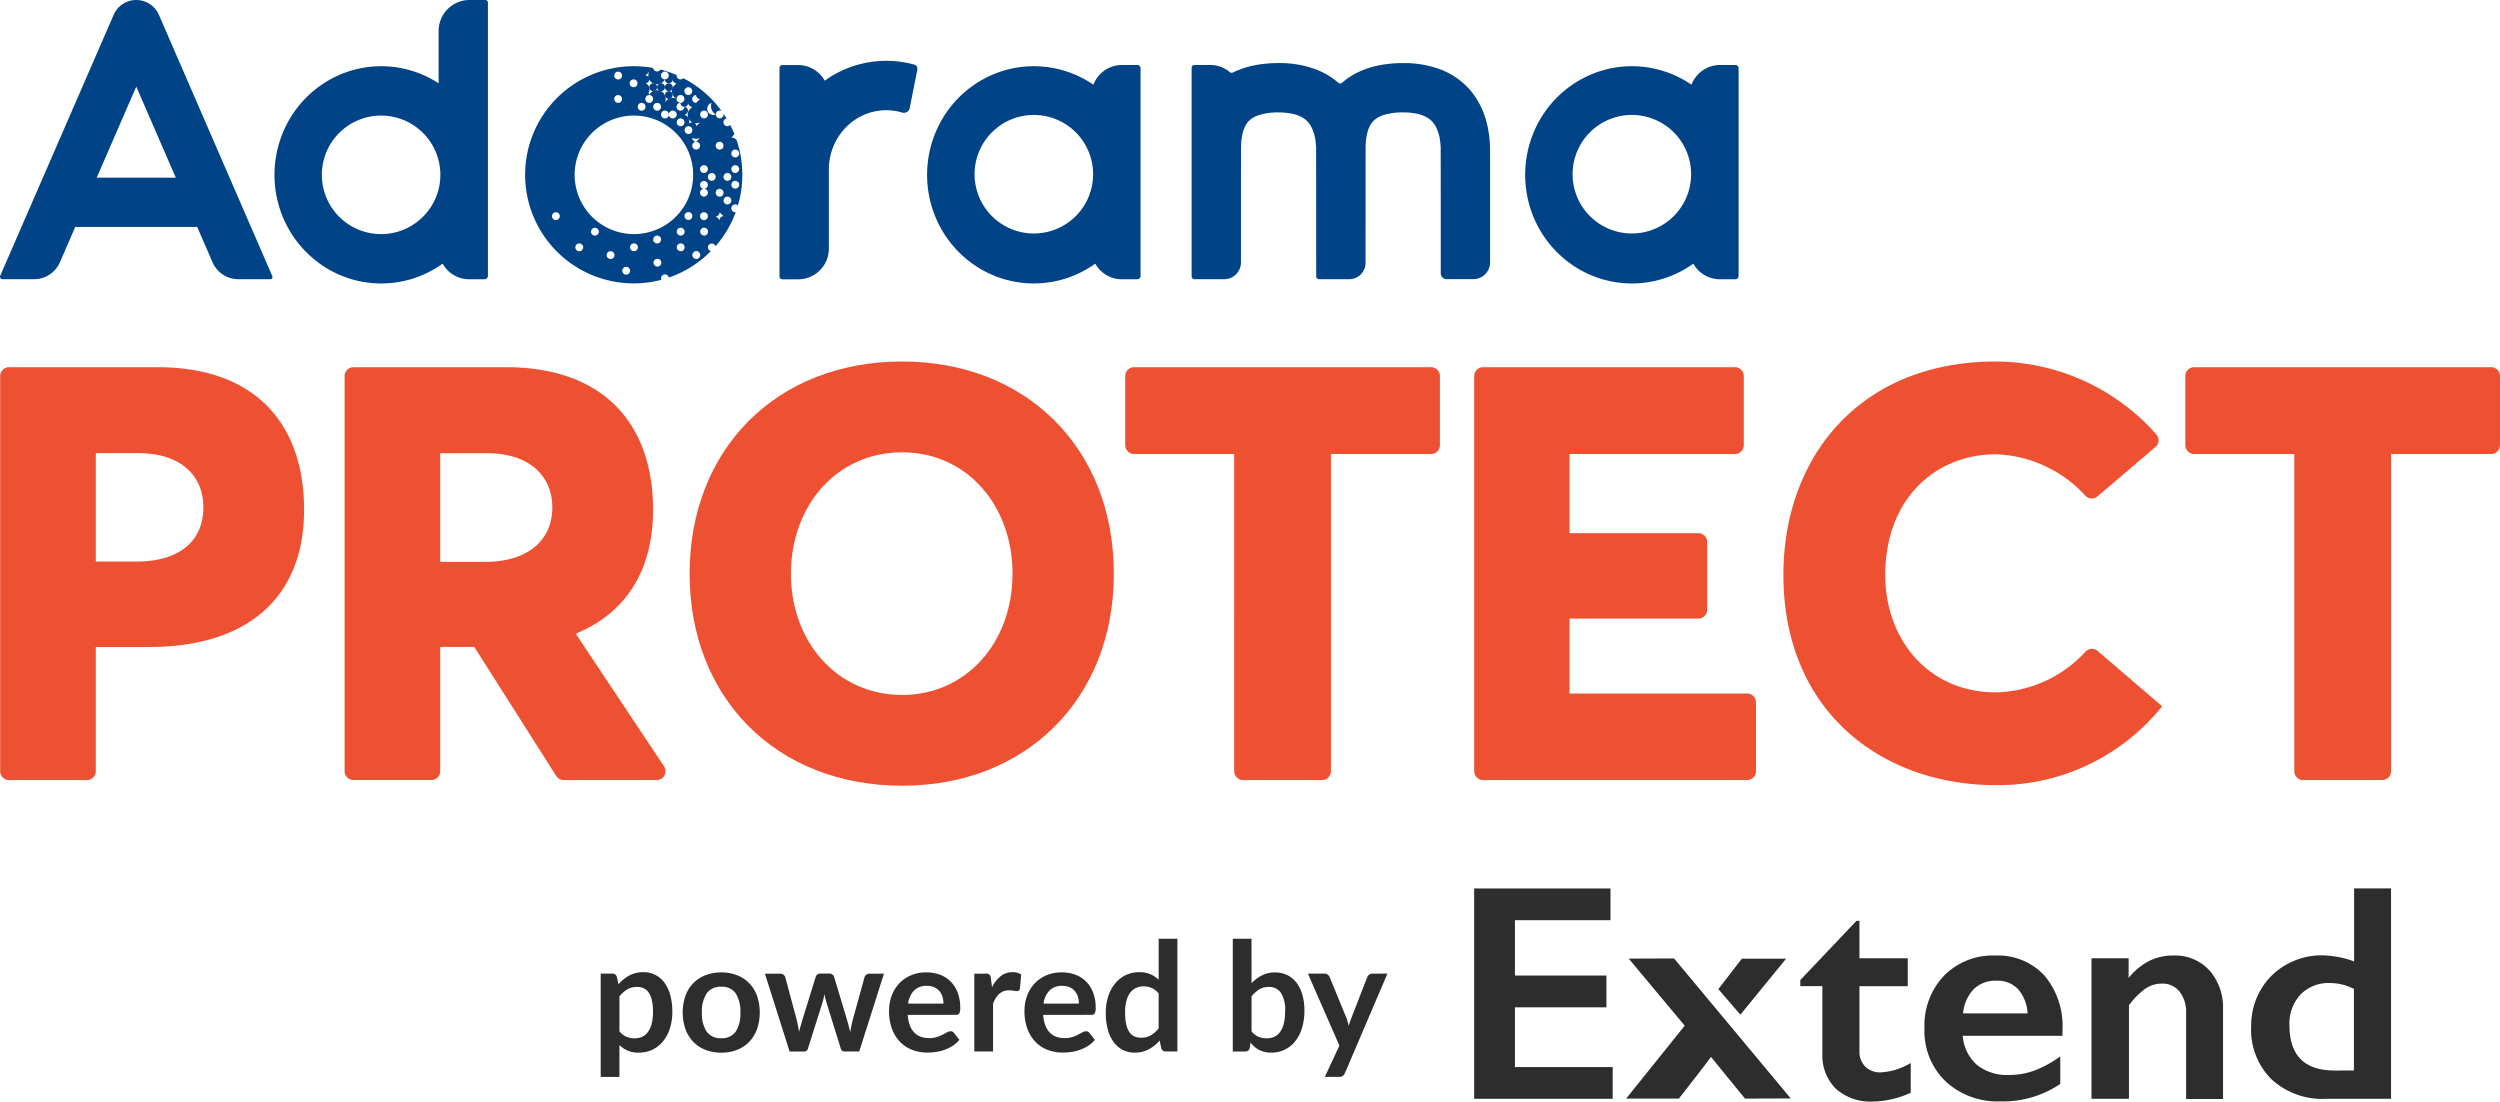
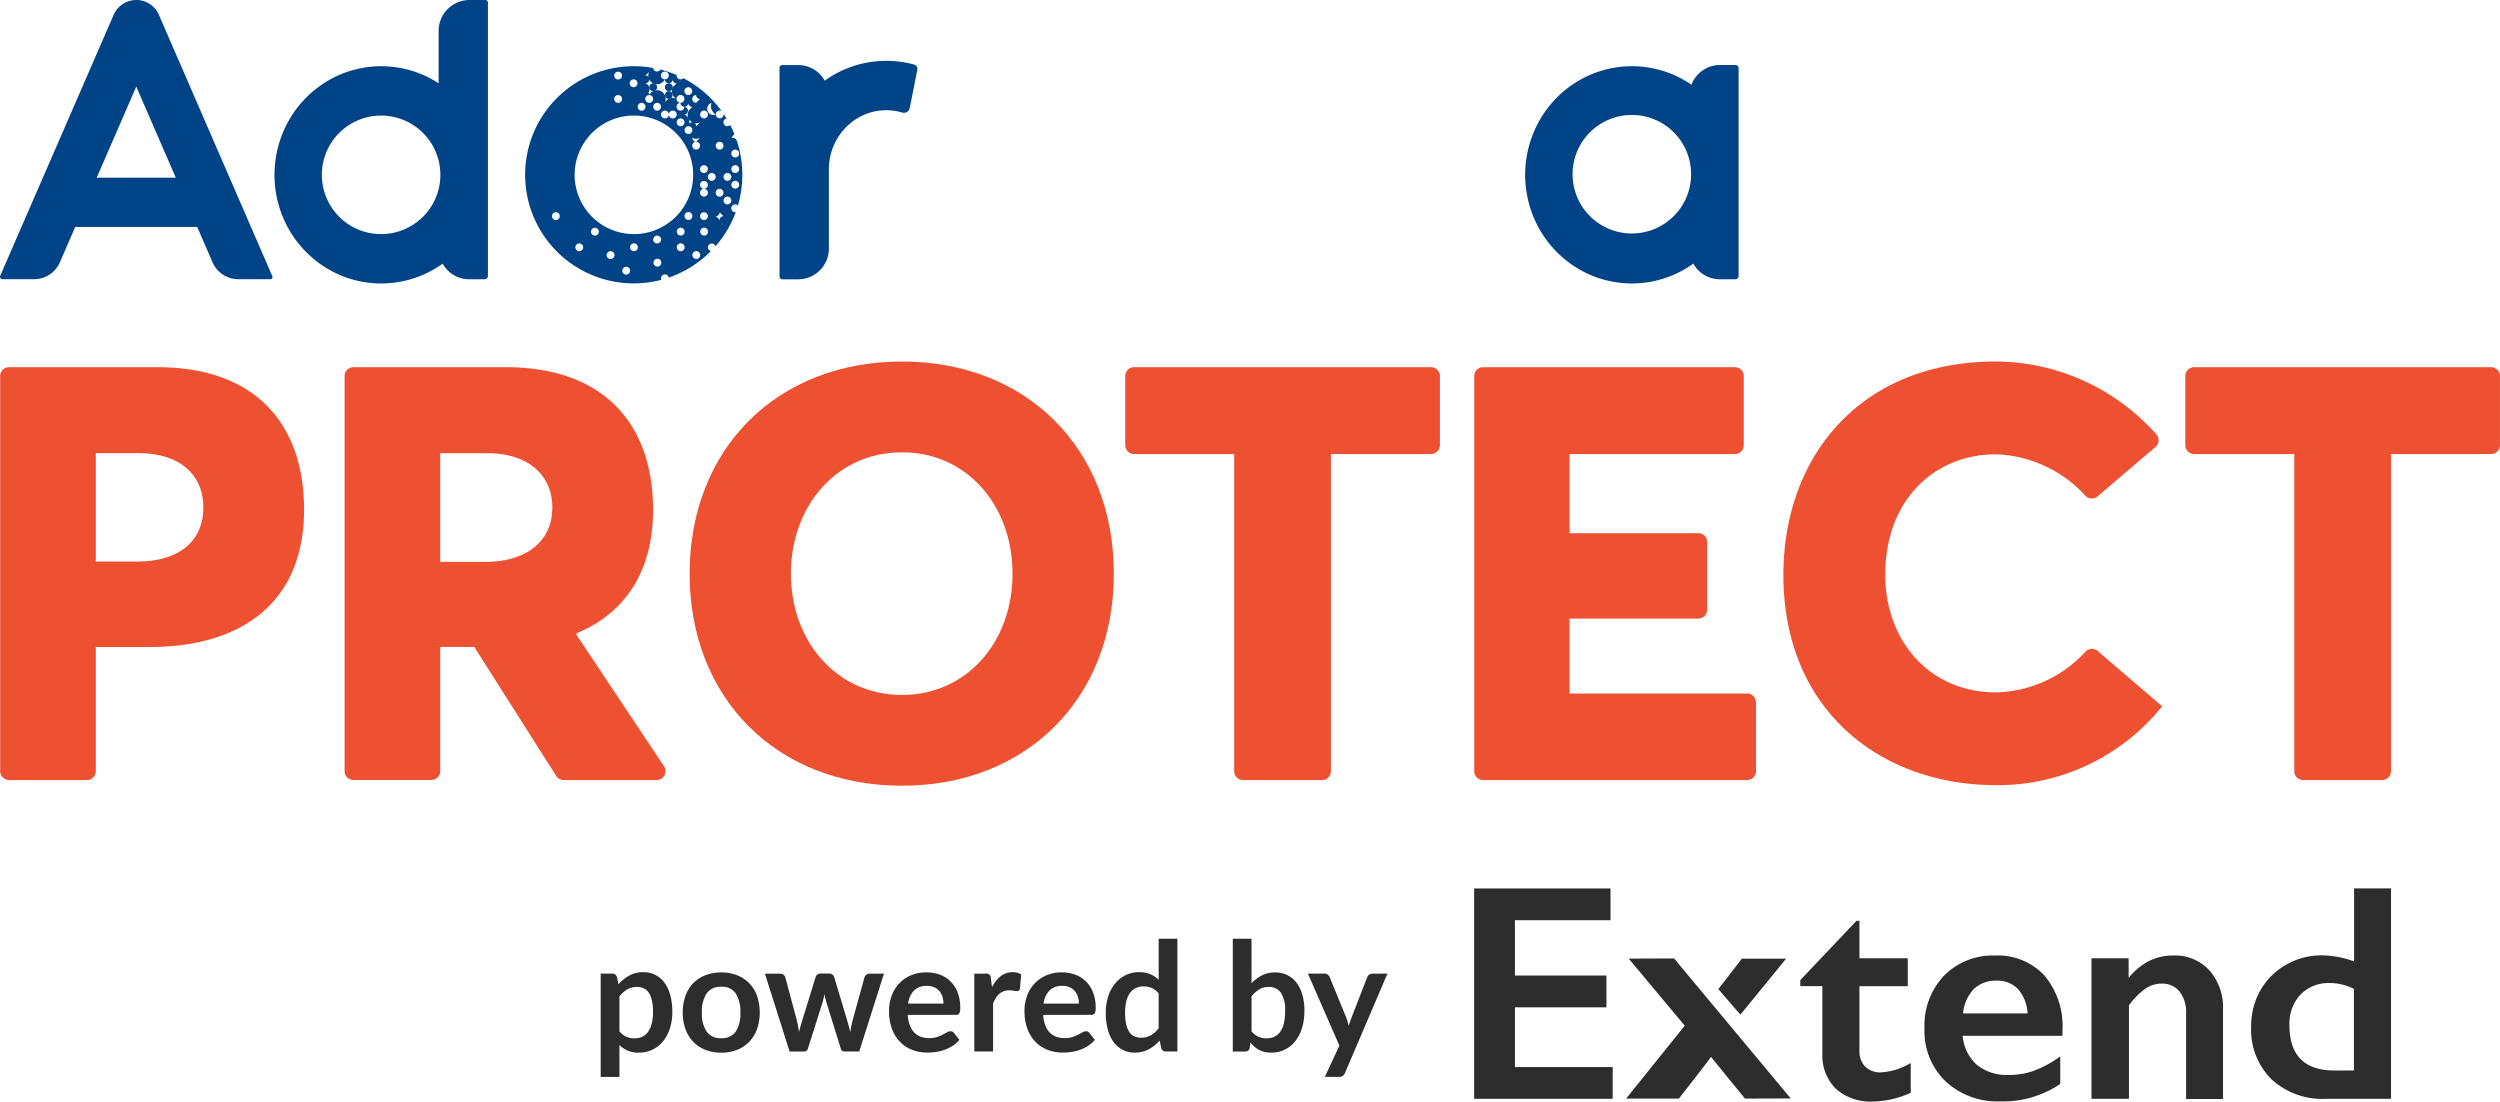
<svg xmlns="http://www.w3.org/2000/svg" height="112.701" viewBox="0 0 255.771 112.701" width="255.771">
  <g fill="#004387">
    <path d="m186.826 189.518a2.523 2.523 0 0 0 -4.629 0l-11.608 26.7a.248.248 0 0 0 .227.346h3.243a2.873 2.873 0 0 0 2.636-1.729l1.573-3.618h12.474l1.57 3.616a2.875 2.875 0 0 0 2.636 1.731h3.283a.219.219 0 0 0 .2-.306zm-6.363 16.656 4.048-9.312 4.041 9.312z" transform="translate(-170.568 -188)" />
    <path d="m233.876 192.248a10.8 10.8 0 0 0 -7.124.5 10.929 10.929 0 0 0 -2.024 1.15 3.107 3.107 0 0 0 -2.737-1.6h-1.6a.291.291 0 0 0 -.29.291v21.329a.3.3 0 0 0 .3.3h1.592a3.141 3.141 0 0 0 3.159-3.159v-8.076a6.19 6.19 0 0 1 .468-2.378 6.054 6.054 0 0 1 2.143-2.666 5.793 5.793 0 0 1 1.528-.752 5.735 5.735 0 0 1 3.367-.029.6.6 0 0 0 .766-.457l.779-3.92a.451.451 0 0 0 -.327-.533z" transform="translate(-140.352 -185.642)" />
-     <path d="m276.491 198.151a8.747 8.747 0 0 0 -.813-2.09 7.507 7.507 0 0 0 -1.153-1.575 7.586 7.586 0 0 0 -2.769-1.826 10.561 10.561 0 0 0 -3.825-.65 12.379 12.379 0 0 0 -2.644.266 8.872 8.872 0 0 0 -1.971.671 7.319 7.319 0 0 0 -1.428.9c-.071.056-.138.113-.2.172a.3.3 0 0 1 -.39 0 7.7 7.7 0 0 0 -2.283-1.362 10.57 10.57 0 0 0 -3.827-.65 12.375 12.375 0 0 0 -2.642.266 8.871 8.871 0 0 0 -1.971.671l-.052.026a.291.291 0 0 1 -.32-.032 3.084 3.084 0 0 0 -2.022-.737h-1.6a.291.291 0 0 0 -.29.291v21.334a.291.291 0 0 0 .29.291h3.094a1.71 1.71 0 0 0 1.663-1.708v-1.447s0-10.232.01-10.486a6.455 6.455 0 0 1 .172-1.325 3.1 3.1 0 0 1 .314-.805 1.992 1.992 0 0 1 .343-.446 2.449 2.449 0 0 1 .932-.549 6.241 6.241 0 0 1 2.077-.293 6.531 6.531 0 0 1 1.512.158 3.506 3.506 0 0 1 .823.3 2.464 2.464 0 0 1 .467.317 2.415 2.415 0 0 1 .541.689 4.31 4.31 0 0 1 .433 1.41c.035.248.055.488.064.705s.01 13.191.01 13.191a.291.291 0 0 0 .29.291h3.094a1.663 1.663 0 0 0 1.663-1.663s0-11.726.01-11.982a6.568 6.568 0 0 1 .172-1.325 3.1 3.1 0 0 1 .314-.805 2.043 2.043 0 0 1 .343-.446 2.452 2.452 0 0 1 .932-.549 6.252 6.252 0 0 1 2.079-.293 6.553 6.553 0 0 1 1.512.158 3.562 3.562 0 0 1 .823.3 2.5 2.5 0 0 1 .465.317 2.422 2.422 0 0 1 .543.689 4.35 4.35 0 0 1 .431 1.41c.035.248.055.488.064.705s.01 12.879.01 12.879a.6.6 0 0 0 .6.6h2.729a1.715 1.715 0 0 0 1.715-1.716v-11.177c0-.179 0-.464-.014-.805a11.37 11.37 0 0 0 -.32-2.265z" transform="translate(-124.378 -185.554)" />
    <path d="m209.578 188h-1.618a3.165 3.165 0 0 0 -3.159 3.159v5.361a10.761 10.761 0 0 0 -10.14-.861 11 11 0 0 0 -4.8 4.036 11.294 11.294 0 0 0 -1 10.5 11.109 11.109 0 0 0 3.938 4.89 10.758 10.758 0 0 0 12.415-.113 3.1 3.1 0 0 0 2.743 1.6h1.543a.347.347 0 0 0 .346-.346v-27.956a.27.27 0 0 0 -.268-.27zm-10.661 23.951a6.063 6.063 0 1 1 6.063-6.063 6.063 6.063 0 0 1 -6.063 6.063z" transform="translate(-159.927 -188)" />
-     <path d="m250.994 192.13h-1.563a3.129 3.129 0 0 0 -2.938 2.017 10.767 10.767 0 0 0 -10.362-1.008 11 11 0 0 0 -4.8 4.036 11.294 11.294 0 0 0 -1 10.5 11.088 11.088 0 0 0 3.938 4.89 10.758 10.758 0 0 0 12.415-.113 3.1 3.1 0 0 0 2.743 1.6h1.557a.332.332 0 0 0 .332-.332v-21.26a.326.326 0 0 0 -.322-.33zm-10.594 17.238a6.063 6.063 0 1 1 6.063-6.063 6.063 6.063 0 0 1 -6.063 6.063z" transform="translate(-134.629 -185.481)" />
    <path d="m289 192.13h-1.563a3.132 3.132 0 0 0 -2.938 2.017 10.767 10.767 0 0 0 -10.362-1.008 11 11 0 0 0 -4.8 4.036 11.294 11.294 0 0 0 -1 10.5 11.087 11.087 0 0 0 3.938 4.89 10.758 10.758 0 0 0 12.415-.113 3.1 3.1 0 0 0 2.743 1.6h1.557a.332.332 0 0 0 .332-.332v-21.26a.326.326 0 0 0 -.322-.33zm-10.6 17.238a6.063 6.063 0 1 1 6.063-6.063 6.063 6.063 0 0 1 -6.063 6.063z" transform="translate(-111.448 -185.481)" />
    <path d="m212.628 193.693a.4.4 0 0 0 -.8 0 .4.4 0 0 0 .8 0z" transform="translate(-145.398 -184.77)" />
    <ellipse cx="68.426" cy="9.721" rx=".386" ry=".398" />
    <path d="m213.219 193.294a.4.4 0 0 0 0 .8.4.4 0 1 0 0-.8z" transform="translate(-144.794 -184.77)" />
-     <path d="m213.122 193.693a.4.4 0 1 0 -.8 0 .4.4 0 1 0 .8 0z" transform="translate(-145.096 -184.77)" />
+     <path d="m213.122 193.693z" transform="translate(-145.096 -184.77)" />
    <path d="m222.635 210.734a.4.4 0 0 1 .781-.11 11.082 11.082 0 0 0 2.069-3.489.318.318 0 0 1 -.056.006.4.4 0 0 1 0-.8.391.391 0 0 1 .277.114 11.118 11.118 0 0 0 -.09-6.57.508.508 0 0 0 -.984.048 4.977 4.977 0 0 0 .713-.789q-.193-.476-.428-.929a.4.4 0 1 1 -.372-.667c-.1-.163-.2-.32-.308-.478a.478.478 0 0 1 .006.068.4.4 0 1 1 -.4-.4.388.388 0 0 1 .193.052 11.158 11.158 0 0 0 -3.917-3.359.394.394 0 0 1 -.285.122 267.866 267.866 0 0 0 -.8.8.919.919 0 0 0 .4 1.195.4.4 0 1 1 .4.4.4.4 0 0 1 -.4-.4.893.893 0 0 0 -1.2.4.919.919 0 0 0 -.4-1.195.892.892 0 0 0 -1.2.4.4.4 0 1 1 -.4.4.4.4 0 0 1 .4-.4.4.4 0 1 0 -.8 0 .631.631 0 0 0 .4-1.2.4.4 0 1 0 0-.8.893.893 0 0 0 -1.2.4.4.4 0 1 1 -.4.4.4.4 0 0 1 .4-.4 2 2 0 0 0 1.6-.8.89.89 0 0 0 .4 1.2.893.893 0 0 0 1.2-.4.4.4 0 1 1 .4-.4.4.4 0 0 1 -.4.4.4.4 0 0 0 .8 0 .4.4 0 0 0 .8 0 .4.4 0 0 1 -.4-.4.379.379 0 0 1 0-.045 11.081 11.081 0 0 0 -1.652-.563.4.4 0 0 1 -.744-.158 11.109 11.109 0 1 0 .84 21.671.4.4 0 0 1 -.034-.158.4.4 0 0 1 .792-.074 11.1 11.1 0 0 0 4.31-2.708.4.4 0 0 1 -.311-.384zm-1.6-11.2a.893.893 0 0 0 1.2-.4 7388.61 7388.61 0 0 0 -.8.8.4.4 0 1 1 -.4.4.4.4 0 0 1 .4-.4.4.4 0 0 1 -.395-.398zm2 1.2a29551.9 29551.9 0 0 0 -.8.8 29551.9 29551.9 0 0 1 .8-.8zm-.8 4.812a.4.4 0 1 1 .4-.4.4.4 0 0 1 -.399.399zm.4 2a.4.4 0 1 1 -.4-.4.4.4 0 0 1 .4.395zm-.4-2.8a.4.4 0 1 1 .4-.4.4.4 0 0 1 -.399.394zm0-1.613a.4.4 0 1 1 .4-.4.4.4 0 0 1 -.399.394zm.8.8a.4.4 0 1 1 .4-.4.4.4 0 0 1 -.401.392zm.8.823a.4.4 0 1 1 -.4.4.4.4 0 0 1 .396-.408zm.4 2.793a.4.4 0 1 0 0 .8.4.4 0 0 0 0 .8 2 2 0 0 0 -.8-1.594.4.4 0 0 0 0-.8 7387.48 7387.48 0 0 0 .8.8zm.4-1.2a.4.4 0 1 1 .4-.4.4.4 0 0 1 -.405.394zm-.4-2.817a.4.4 0 1 1 .4.4.4.4 0 0 1 -.403-.406zm1.2 1.2a.4.4 0 1 1 .4-.4.4.4 0 0 1 -.407.392zm0-1.6a.4.4 0 1 1 .4-.4.4.4 0 0 1 -.405.395zm0-2.394a.4.4 0 1 1 -.4.4.4.4 0 0 1 .395-.406zm-.8.8a.631.631 0 1 0 -.4 1.2.893.893 0 0 1 .4-1.2zm-1.2-1.2a.4.4 0 1 1 .4.4.4.4 0 0 1 -.4-.405zm.4-1.995a.4.4 0 1 0 -.4.4.4.4 0 0 1 .398-.405zm-.824-2.386a.994.994 0 0 0 .433 1.188.633.633 0 1 1 -.433-1.188zm-.367 1.188a.4.4 0 1 1 -.4-.4.4.4 0 0 1 .397.395zm-1.211-1.99a.4.4 0 0 0 .8 0 4925.363 4925.363 0 0 0 -.8.8.4.4 0 1 1 0-.8zm-.8-.8a.4.4 0 1 1 -.4.4.4.4 0 0 1 .399-.4zm-.808 1.6a.4.4 0 0 0 .8 0 .4.4 0 0 0 .8 0 16.869 16.869 0 0 0 -.747.792.854.854 0 0 0 .37 1.195.893.893 0 0 0 1.2-.4 14777.219 14777.219 0 0 0 -.8.8.4.4 0 1 0 -.8 0 .4.4 0 1 1 -.4.4.4.4 0 0 1 .4-.4.894.894 0 0 0 -.4-1.2.391.391 0 0 0 -.021-.779.4.4 0 1 1 -.4-.409zm.019 2.392a.4.4 0 1 1 .4-.4.4.4 0 0 1 -.401.398zm-.8-1.6a.4.4 0 1 1 -.4.4.4.4 0 0 1 .396-.404zm-.8 0a.4.4 0 1 1 -.4.4.4.4 0 0 1 .394-.404zm-.8-.79a.4.4 0 1 1 -.4.4.4.4 0 0 1 .392-.405zm-2.789-.4a265.45 265.45 0 0 0 .8.8.4.4 0 1 1 .4.4.4.4 0 0 1 -.4-.4 265.45 265.45 0 0 1 -.8-.8zm-1.2-2.793a.4.4 0 1 1 -.4.4.4.4 0 0 1 .395-.404zm0 2.394a.4.4 0 1 1 -.4.4.4.4 0 0 1 .395-.404zm-6.372 12.787a.4.4 0 1 1 .4-.4.4.4 0 0 1 -.406.395zm2.394 3.191a.4.4 0 1 1 .4-.4.4.4 0 0 1 -.405.396zm1.6-1.6a.4.4 0 1 1 .4-.4.4.4 0 0 1 -.408.4zm1.6 2.394a.4.4 0 1 1 .4-.4.4.4 0 0 1 -.413.4zm1.6 1.6a.4.4 0 1 1 .4-.4.4.4 0 0 1 -.412.397zm.794-2.4a.4.4 0 1 1 .4-.4.4.4 0 0 1 -.413.402zm2.4 1.576a.4.4 0 1 1 .4-.4.4.4 0 0 1 -.417.402zm-.423-2.772a.4.4 0 1 1 .4.4.4.4 0 0 1 -.417-.399zm-1.984-.552a6.063 6.063 0 1 1 6.065-6.063 6.063 6.063 0 0 1 -6.082 6.064zm4.79 1.749a.4.4 0 1 1 .4-.4.4.4 0 0 1 -.417.401zm0-1.6a.4.4 0 1 1 .4-.4.4.4 0 0 1 -.417.405zm.79-1.6a.4.4 0 1 1 .4-.4.4.4 0 0 1 -.417.409zm.805 3.99a.4.4 0 1 1 .4-.4.4.4 0 0 1 -.417.409zm.4-1.995a14774.961 14774.961 0 0 0 -.8-.8 14774.961 14774.961 0 0 1 .8.8zm.4-.4a.4.4 0 1 1 .4-.4.4.4 0 0 1 -.413.41z" transform="translate(-150.212 -185.432)" />
  </g>
  <path d="m170.579 212.24a.909.909 0 0 1 .908-.908h15.147c10.422 0 15.038 6.184 15.038 14.574 0 9.406-6.271 14.051-15.793 14.051h-5.516v12.708a.907.907 0 0 1 -.908.908h-7.968a.907.907 0 0 1 -.908-.908zm13.964 18.979c4.355 0 6.823-2.091 6.823-5.545 0-3.165-2.206-5.547-6.677-5.547h-4.326v11.091z" fill="#ed5132" transform="translate(-170.562 -173.767)" />
  <path d="m214.115 253.152-8.383-13.2h-3.484v12.708a.907.907 0 0 1 -.908.908h-7.968a.907.907 0 0 1 -.906-.908v-40.42a.908.908 0 0 1 .906-.908h15.553c10.423 0 15.1 6.184 15.1 14.574 0 6.416-2.932 10.626-7.839 12.658v.145l8.961 13.453a.907.907 0 0 1 -.755 1.41h-9.507a.911.911 0 0 1 -.77-.42zm-11.867-21.9h4.587c4.268 0 6.881-2.12 6.881-5.574 0-3.165-2.294-5.547-6.707-5.547h-4.761z" fill="#ed5132" transform="translate(-157.211 -173.767)" />
  <path d="m214.39 232.686c0-12.716 8.855-21.714 21.745-21.714 12.6 0 21.656 8.767 21.656 21.714 0 12.89-9.058 21.687-21.656 21.687-12.89 0-21.745-9-21.745-21.687zm33.037 0c0-7.055-4.732-12.424-11.293-12.424-6.707 0-11.381 5.485-11.381 12.424 0 6.91 4.674 12.4 11.381 12.4 6.566-.003 11.293-5.374 11.293-12.4z" fill="#ed5132" transform="translate(-143.837 -173.987)" />
  <path d="m253.219 220.216h-10.24a.907.907 0 0 1 -.908-.908v-7.068a.908.908 0 0 1 .908-.908h30.379a.908.908 0 0 1 .908.908v7.068a.907.907 0 0 1 -.908.908h-10.24v32.448a.907.907 0 0 1 -.908.908h-8.084a.908.908 0 0 1 -.908-.908z" fill="#ed5132" transform="translate(-126.951 -173.767)" />
  <path d="m265.153 211.332h25.765a.909.909 0 0 1 .908.908v7.068a.908.908 0 0 1 -.908.908h-16.918v8.1h13.173a.908.908 0 0 1 .908.906v6.925a.908.908 0 0 1 -.908.906h-13.173v7.665h18.166a.907.907 0 0 1 .908.906v7.039a.907.907 0 0 1 -.908.908h-27.013a.907.907 0 0 1 -.906-.908v-40.423a.908.908 0 0 1 .906-.908z" fill="#ed5132" transform="translate(-113.423 -173.767)" />
  <path d="m305.637 254.315c-11.64 0-21.743-7.519-21.743-21.511 0-12.078 7.838-21.832 21.743-21.832a22.063 22.063 0 0 1 16.422 7.467.9.9 0 0 1 -.1 1.28l-5.925 5.051a.9.9 0 0 1 -1.243-.066 13 13 0 0 0 -9.153-4.239c-6.182 0-11.322 4.558-11.322 12.339 0 6.677 4.471 12.019 11.322 12.019a12.787 12.787 0 0 0 9.158-4.162.9.9 0 0 1 1.251-.074l6.6 5.658a21.569 21.569 0 0 1 -17.011 8.071z" fill="#ed5132" transform="translate(-101.438 -173.987)" />
  <path d="m320.583 220.216h-10.241a.908.908 0 0 1 -.908-.908v-7.068a.909.909 0 0 1 .908-.908h30.381a.908.908 0 0 1 .906.908v7.068a.907.907 0 0 1 -.906.908h-10.241v32.448a.907.907 0 0 1 -.906.908h-8.086a.907.907 0 0 1 -.906-.908z" fill="#ed5132" transform="translate(-85.859 -173.767)" />
  <path d="m278.192 244.456v3.252h-9.776v5.659h9.362v3.251h-9.362v6.11h10v3.252h-14.173v-21.524zm25.169 3.309h.3v3.835h4.944v2.858h-4.944v6.635a2.19 2.19 0 0 0 .583 1.579 2.155 2.155 0 0 0 1.6.6 6.556 6.556 0 0 0 3.064-.96v3.046a9.627 9.627 0 0 1 -3.853.9 5.341 5.341 0 0 1 -3.816-1.315 4.813 4.813 0 0 1 -1.372-3.59v-6.9h-2.257v-.621zm14.173 3.553a6.49 6.49 0 0 1 5.039 2.03 8.021 8.021 0 0 1 1.86 5.621v.564h-10.206a4.443 4.443 0 0 0 1.447 2.97 4.931 4.931 0 0 0 3.326 1.033 7.211 7.211 0 0 0 2.613-.47 11.146 11.146 0 0 0 2.594-1.428v2.819a10.447 10.447 0 0 1 -6.147 1.786 7.78 7.78 0 0 1 -5.582-2.048 7.138 7.138 0 0 1 -2.162-5.451 7.386 7.386 0 0 1 1.993-5.358 7.006 7.006 0 0 1 5.224-2.067zm3.328 5.922a4.079 4.079 0 0 0 -.958-2.463 2.859 2.859 0 0 0 -2.219-.882 3.184 3.184 0 0 0 -2.312.845 4.126 4.126 0 0 0 -1.109 2.5zm14.907-5.922a4.762 4.762 0 0 1 3.7 1.523 5.732 5.732 0 0 1 1.391 4v9.159h-3.779v-8.78a3.366 3.366 0 0 0 -.676-2.219 2.234 2.234 0 0 0 -1.824-.808 2.94 2.94 0 0 0 -1.654.509 7.628 7.628 0 0 0 -1.692 1.71v9.568h-3.835v-14.38h3.8v2.011a6.56 6.56 0 0 1 2.161-1.766 5.436 5.436 0 0 1 2.407-.526zm18.5.6v-7.464h3.779v21.526h-6.678a7.658 7.658 0 0 1 -5.545-1.993 7.136 7.136 0 0 1 -2.087-5.432 7.3 7.3 0 0 1 .96-3.7 6.933 6.933 0 0 1 2.65-2.613 7.271 7.271 0 0 1 3.652-.942 10.035 10.035 0 0 1 3.27.621zm-1.992 11.165c-3.083 0-4.624-1.542-4.624-4.643a4.356 4.356 0 0 1 1.127-3.12 3.991 3.991 0 0 1 3.027-1.185 5.405 5.405 0 0 1 2.444.6v8.346zm-55.642 2.858-4.68.018s-3.289-4.022-3.478-4.267c-.808 1.109-3.289 4.267-3.289 4.267h-5.4l6-7.462-5.733-6.862 4.642-.018z" fill="#2d2d2d" fill-rule="evenodd" transform="translate(-113.425 -153.561)" />
  <path d="m279.76 252.037 2.406-3.12h4.53l-4.681 5.733z" fill="#2d2d2d" fill-rule="evenodd" transform="translate(-103.959 -150.84)" />
  <path d="m210.557 251.012a4.169 4.169 0 0 1 1.109-.894 2.989 2.989 0 0 1 1.46-.341 2.6 2.6 0 0 1 1.191.272 2.649 2.649 0 0 1 .932.787 3.82 3.82 0 0 1 .605 1.274 6.442 6.442 0 0 1 .213 1.736 5.443 5.443 0 0 1 -.24 1.654 4.064 4.064 0 0 1 -.687 1.32 3.177 3.177 0 0 1 -1.079.873 3.142 3.142 0 0 1 -1.417.314 2.638 2.638 0 0 1 -1.988-.776v3.262h-1.917v-10.568h1.174a.469.469 0 0 1 .488.349zm.1 4.814a1.915 1.915 0 0 0 .712.559 2.122 2.122 0 0 0 .834.163 1.846 1.846 0 0 0 .784-.163 1.554 1.554 0 0 0 .594-.5 2.479 2.479 0 0 0 .377-.842 4.792 4.792 0 0 0 .132-1.2 5.276 5.276 0 0 0 -.113-1.183 2.292 2.292 0 0 0 -.322-.789 1.291 1.291 0 0 0 -.509-.443 1.587 1.587 0 0 0 -.679-.14 1.947 1.947 0 0 0 -1.018.253 3.158 3.158 0 0 0 -.792.71z" fill="#2d2d2d" transform="translate(-147.283 -150.315)" />
  <path d="m217.9 249.792a4.342 4.342 0 0 1 1.61.287 3.543 3.543 0 0 1 1.243.815 3.612 3.612 0 0 1 .8 1.29 5.323 5.323 0 0 1 0 3.408 3.683 3.683 0 0 1 -.8 1.3 3.475 3.475 0 0 1 -1.243.823 4.342 4.342 0 0 1 -1.61.287 4.393 4.393 0 0 1 -1.623-.287 3.46 3.46 0 0 1 -1.246-.823 3.693 3.693 0 0 1 -.8-1.3 5.266 5.266 0 0 1 0-3.408 3.623 3.623 0 0 1 .8-1.29 3.527 3.527 0 0 1 1.246-.815 4.393 4.393 0 0 1 1.623-.287zm0 6.73a1.684 1.684 0 0 0 1.47-.668 3.338 3.338 0 0 0 .478-1.955 3.379 3.379 0 0 0 -.478-1.964 1.677 1.677 0 0 0 -1.47-.676 1.716 1.716 0 0 0 -1.5.679 3.346 3.346 0 0 0 -.485 1.961 3.305 3.305 0 0 0 .485 1.951 1.723 1.723 0 0 0 1.5.672z" fill="#2d2d2d" transform="translate(-144.103 -150.306)" />
  <path d="m231.355 249.875-2.531 7.965h-1.538c-.175 0-.3-.114-.364-.341l-1.43-4.6c-.047-.155-.088-.309-.127-.461s-.071-.307-.1-.462c-.031.155-.066.311-.1.469s-.081.316-.127.47l-1.452 4.589a.4.4 0 0 1 -.411.341h-1.475l-2.525-7.965h1.53a.615.615 0 0 1 .357.1.458.458 0 0 1 .193.256l1.142 4.254c.056.233.108.46.153.683s.08.446.111.668c.058-.222.118-.446.184-.668s.132-.449.2-.683l1.32-4.27a.483.483 0 0 1 .182-.256.538.538 0 0 1 .332-.1h.845a.589.589 0 0 1 .346.1.47.47 0 0 1 .188.256l1.282 4.27c.068.233.132.462.192.687s.116.449.174.671a12.831 12.831 0 0 1 .287-1.359l1.174-4.254a.505.505 0 0 1 .193-.256.553.553 0 0 1 .333-.1z" fill="#2d2d2d" transform="translate(-140.917 -150.265)" />
  <path d="m228.971 254.139a3.855 3.855 0 0 0 .217 1.059 2.2 2.2 0 0 0 .451.737 1.743 1.743 0 0 0 .665.435 2.385 2.385 0 0 0 .85.143 2.644 2.644 0 0 0 .8-.108 3.72 3.72 0 0 0 .589-.242c.169-.087.316-.167.443-.24a.742.742 0 0 1 .369-.108.4.4 0 0 1 .357.177l.551.7a3.272 3.272 0 0 1 -.713.626 4 4 0 0 1 -.828.4 4.5 4.5 0 0 1 -.877.214 6.209 6.209 0 0 1 -.866.061 4.262 4.262 0 0 1 -1.544-.275 3.448 3.448 0 0 1 -1.241-.815 3.8 3.8 0 0 1 -.831-1.335 5.154 5.154 0 0 1 -.3-1.845 4.42 4.42 0 0 1 .264-1.533 3.66 3.66 0 0 1 .758-1.249 3.524 3.524 0 0 1 1.2-.844 3.979 3.979 0 0 1 1.6-.309 3.894 3.894 0 0 1 1.389.24 3.035 3.035 0 0 1 1.095.7 3.236 3.236 0 0 1 .718 1.133 4.244 4.244 0 0 1 .259 1.533 1.235 1.235 0 0 1 -.093.586.386.386 0 0 1 -.357.151zm3.658-1.158a2.329 2.329 0 0 0 -.1-.7 1.677 1.677 0 0 0 -.316-.578 1.463 1.463 0 0 0 -.531-.393 1.837 1.837 0 0 0 -.749-.143 1.777 1.777 0 0 0 -1.309.473 2.327 2.327 0 0 0 -.61 1.343z" fill="#2d2d2d" transform="translate(-136.106 -150.306)" />
  <path d="m234.292 251.307a3.412 3.412 0 0 1 .885-1.122 1.893 1.893 0 0 1 1.211-.407 1.49 1.49 0 0 1 .886.24l-.126 1.436a.386.386 0 0 1 -.111.2.315.315 0 0 1 -.2.058 2.267 2.267 0 0 1 -.346-.039 2.682 2.682 0 0 0 -.446-.04 1.628 1.628 0 0 0 -.567.093 1.475 1.475 0 0 0 -.448.269 1.778 1.778 0 0 0 -.348.423 3.871 3.871 0 0 0 -.283.567v4.906h-1.919v-7.965h1.127a.463.463 0 0 1 .567.481z" fill="#2d2d2d" transform="translate(-132.799 -150.315)" />
  <path d="m237.579 254.139a3.74 3.74 0 0 0 .217 1.059 2.148 2.148 0 0 0 .451.737 1.737 1.737 0 0 0 .663.435 2.391 2.391 0 0 0 .85.143 2.644 2.644 0 0 0 .8-.108 3.722 3.722 0 0 0 .589-.242c.169-.087.317-.167.443-.24a.742.742 0 0 1 .369-.108.4.4 0 0 1 .357.177l.551.7a3.2 3.2 0 0 1 -.713.626 4 4 0 0 1 -.828.4 4.5 4.5 0 0 1 -.877.214 6.2 6.2 0 0 1 -.865.061 4.264 4.264 0 0 1 -1.546-.275 3.448 3.448 0 0 1 -1.241-.815 3.805 3.805 0 0 1 -.831-1.335 5.155 5.155 0 0 1 -.3-1.845 4.381 4.381 0 0 1 .264-1.533 3.656 3.656 0 0 1 .757-1.249 3.556 3.556 0 0 1 1.2-.844 3.979 3.979 0 0 1 1.6-.309 3.9 3.9 0 0 1 1.389.24 3.022 3.022 0 0 1 1.095.7 3.236 3.236 0 0 1 .718 1.133 4.207 4.207 0 0 1 .261 1.533 1.257 1.257 0 0 1 -.093.586.386.386 0 0 1 -.357.151zm3.656-1.158a2.329 2.329 0 0 0 -.1-.7 1.676 1.676 0 0 0 -.316-.578 1.464 1.464 0 0 0 -.531-.393 1.832 1.832 0 0 0 -.749-.143 1.779 1.779 0 0 0 -1.309.473 2.326 2.326 0 0 0 -.609 1.343z" fill="#2d2d2d" transform="translate(-130.855 -150.306)" />
  <path d="m248.162 247.651v11.536h-1.172a.452.452 0 0 1 -.481-.349l-.163-.768a4 4 0 0 1 -1.108.892 2.969 2.969 0 0 1 -1.455.341 2.586 2.586 0 0 1 -2.13-1.059 3.732 3.732 0 0 1 -.605-1.277 6.411 6.411 0 0 1 -.213-1.739 5.424 5.424 0 0 1 .24-1.647 4 4 0 0 1 .691-1.319 3.229 3.229 0 0 1 1.079-.874 3.119 3.119 0 0 1 1.414-.314 2.821 2.821 0 0 1 1.14.209 2.905 2.905 0 0 1 .847.567v-4.2zm-1.917 5.6a1.878 1.878 0 0 0 -.71-.559 2.079 2.079 0 0 0 -.828-.163 1.827 1.827 0 0 0 -.784.163 1.573 1.573 0 0 0 -.6.493 2.378 2.378 0 0 0 -.38.839 4.8 4.8 0 0 0 -.132 1.2 5.286 5.286 0 0 0 .113 1.183 2.338 2.338 0 0 0 .322.792 1.231 1.231 0 0 0 .512.443 1.637 1.637 0 0 0 .676.135 1.965 1.965 0 0 0 1.017-.248 3.019 3.019 0 0 0 .791-.707z" fill="#2d2d2d" transform="translate(-127.704 -151.612)" />
  <path d="m250.824 252.2a3.967 3.967 0 0 1 1.067-.8 2.924 2.924 0 0 1 1.34-.3 2.809 2.809 0 0 1 1.246.27 2.675 2.675 0 0 1 .947.781 3.672 3.672 0 0 1 .6 1.23 5.806 5.806 0 0 1 .209 1.623 6.088 6.088 0 0 1 -.24 1.763 4.094 4.094 0 0 1 -.687 1.354 3.058 3.058 0 0 1 -2.473 1.183 2.9 2.9 0 0 1 -.675-.072 2.516 2.516 0 0 1 -.56-.206 2.362 2.362 0 0 1 -.47-.322 4.067 4.067 0 0 1 -.406-.423l-.087.536a.476.476 0 0 1 -.159.287.487.487 0 0 1 -.306.085h-1.265v-11.538h1.918zm0 4.923a1.91 1.91 0 0 0 .71.559 2.07 2.07 0 0 0 .811.163 1.924 1.924 0 0 0 .8-.159 1.516 1.516 0 0 0 .6-.5 2.418 2.418 0 0 0 .38-.861 5.167 5.167 0 0 0 .132-1.254 3.227 3.227 0 0 0 -.435-1.9 1.46 1.46 0 0 0 -1.249-.588 1.808 1.808 0 0 0 -.963.253 3.188 3.188 0 0 0 -.784.71z" fill="#2d2d2d" transform="translate(-122.781 -151.612)" />
  <path d="m261.816 249.869-4.341 10.154a.737.737 0 0 1 -.221.306.674.674 0 0 1 -.415.106h-1.43l1.492-3.2-3.223-7.367h1.684a.529.529 0 0 1 .354.108.7.7 0 0 1 .19.25l1.692 4.13a3.677 3.677 0 0 1 .143.419c.039.14.077.283.113.427.047-.143.093-.288.14-.43s.1-.283.156-.423l1.6-4.122a.551.551 0 0 1 .206-.256.543.543 0 0 1 .322-.1z" fill="#2d2d2d" transform="translate(-119.869 -150.259)" />
</svg>